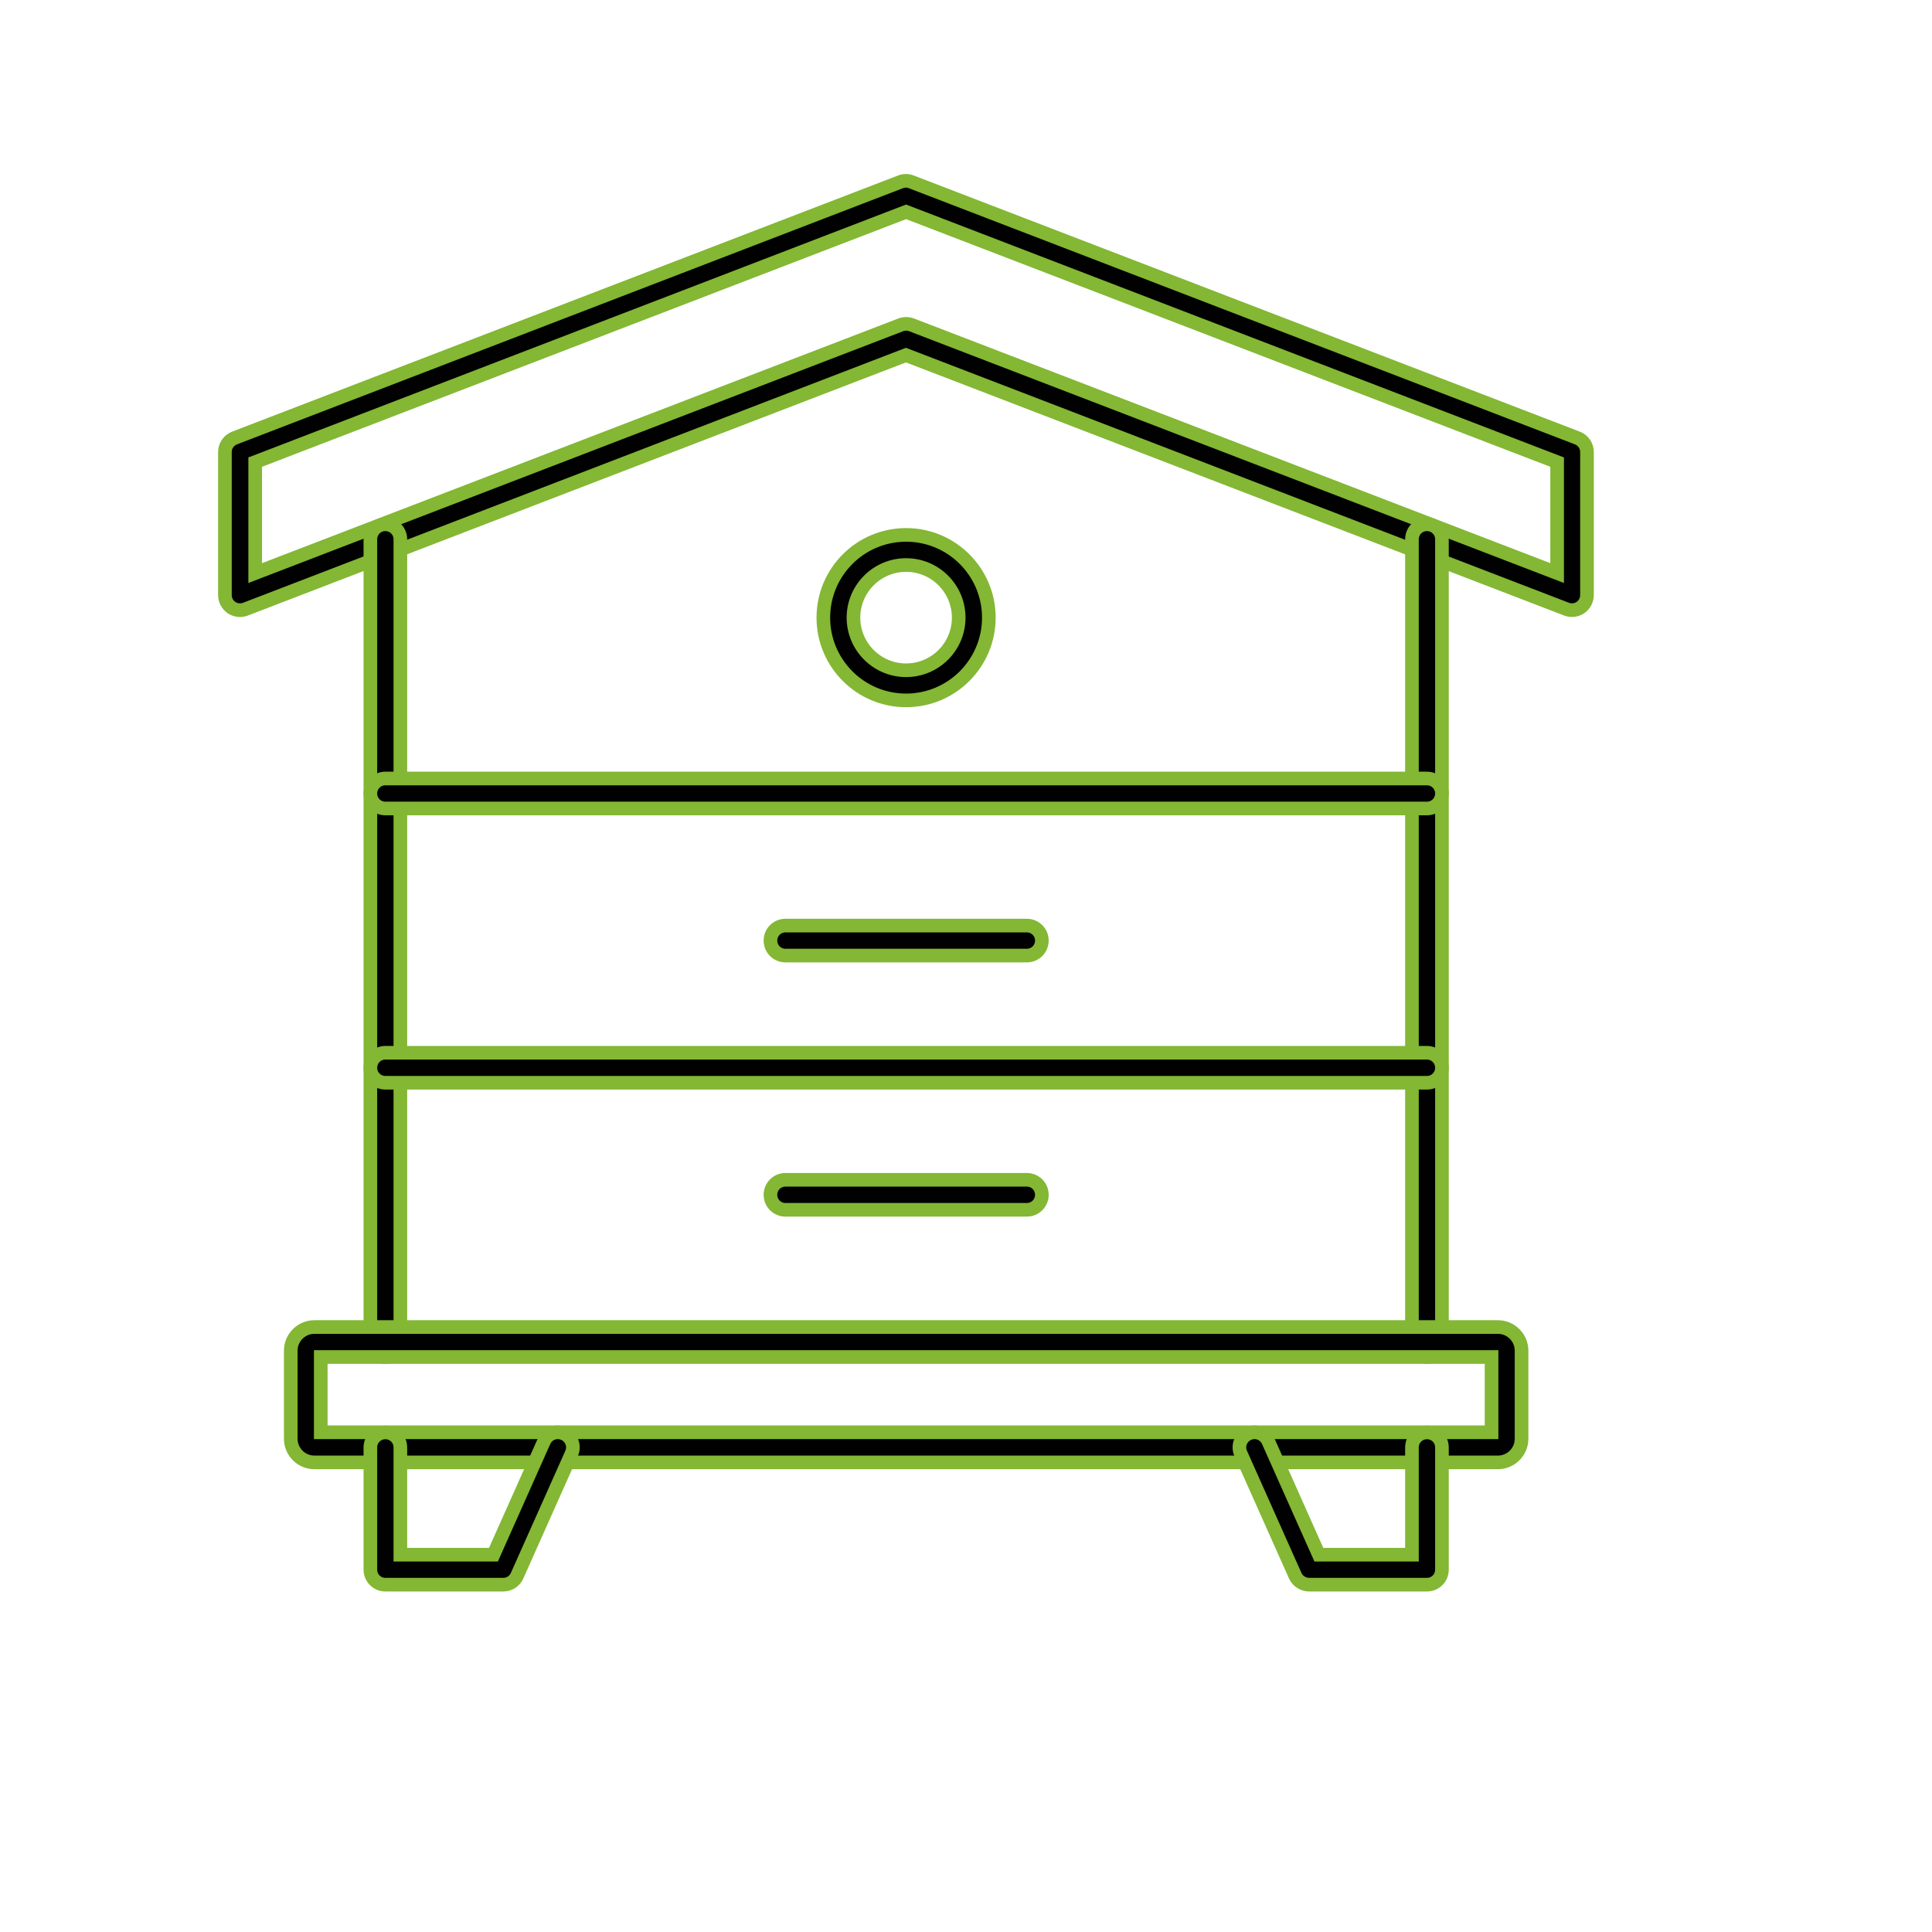
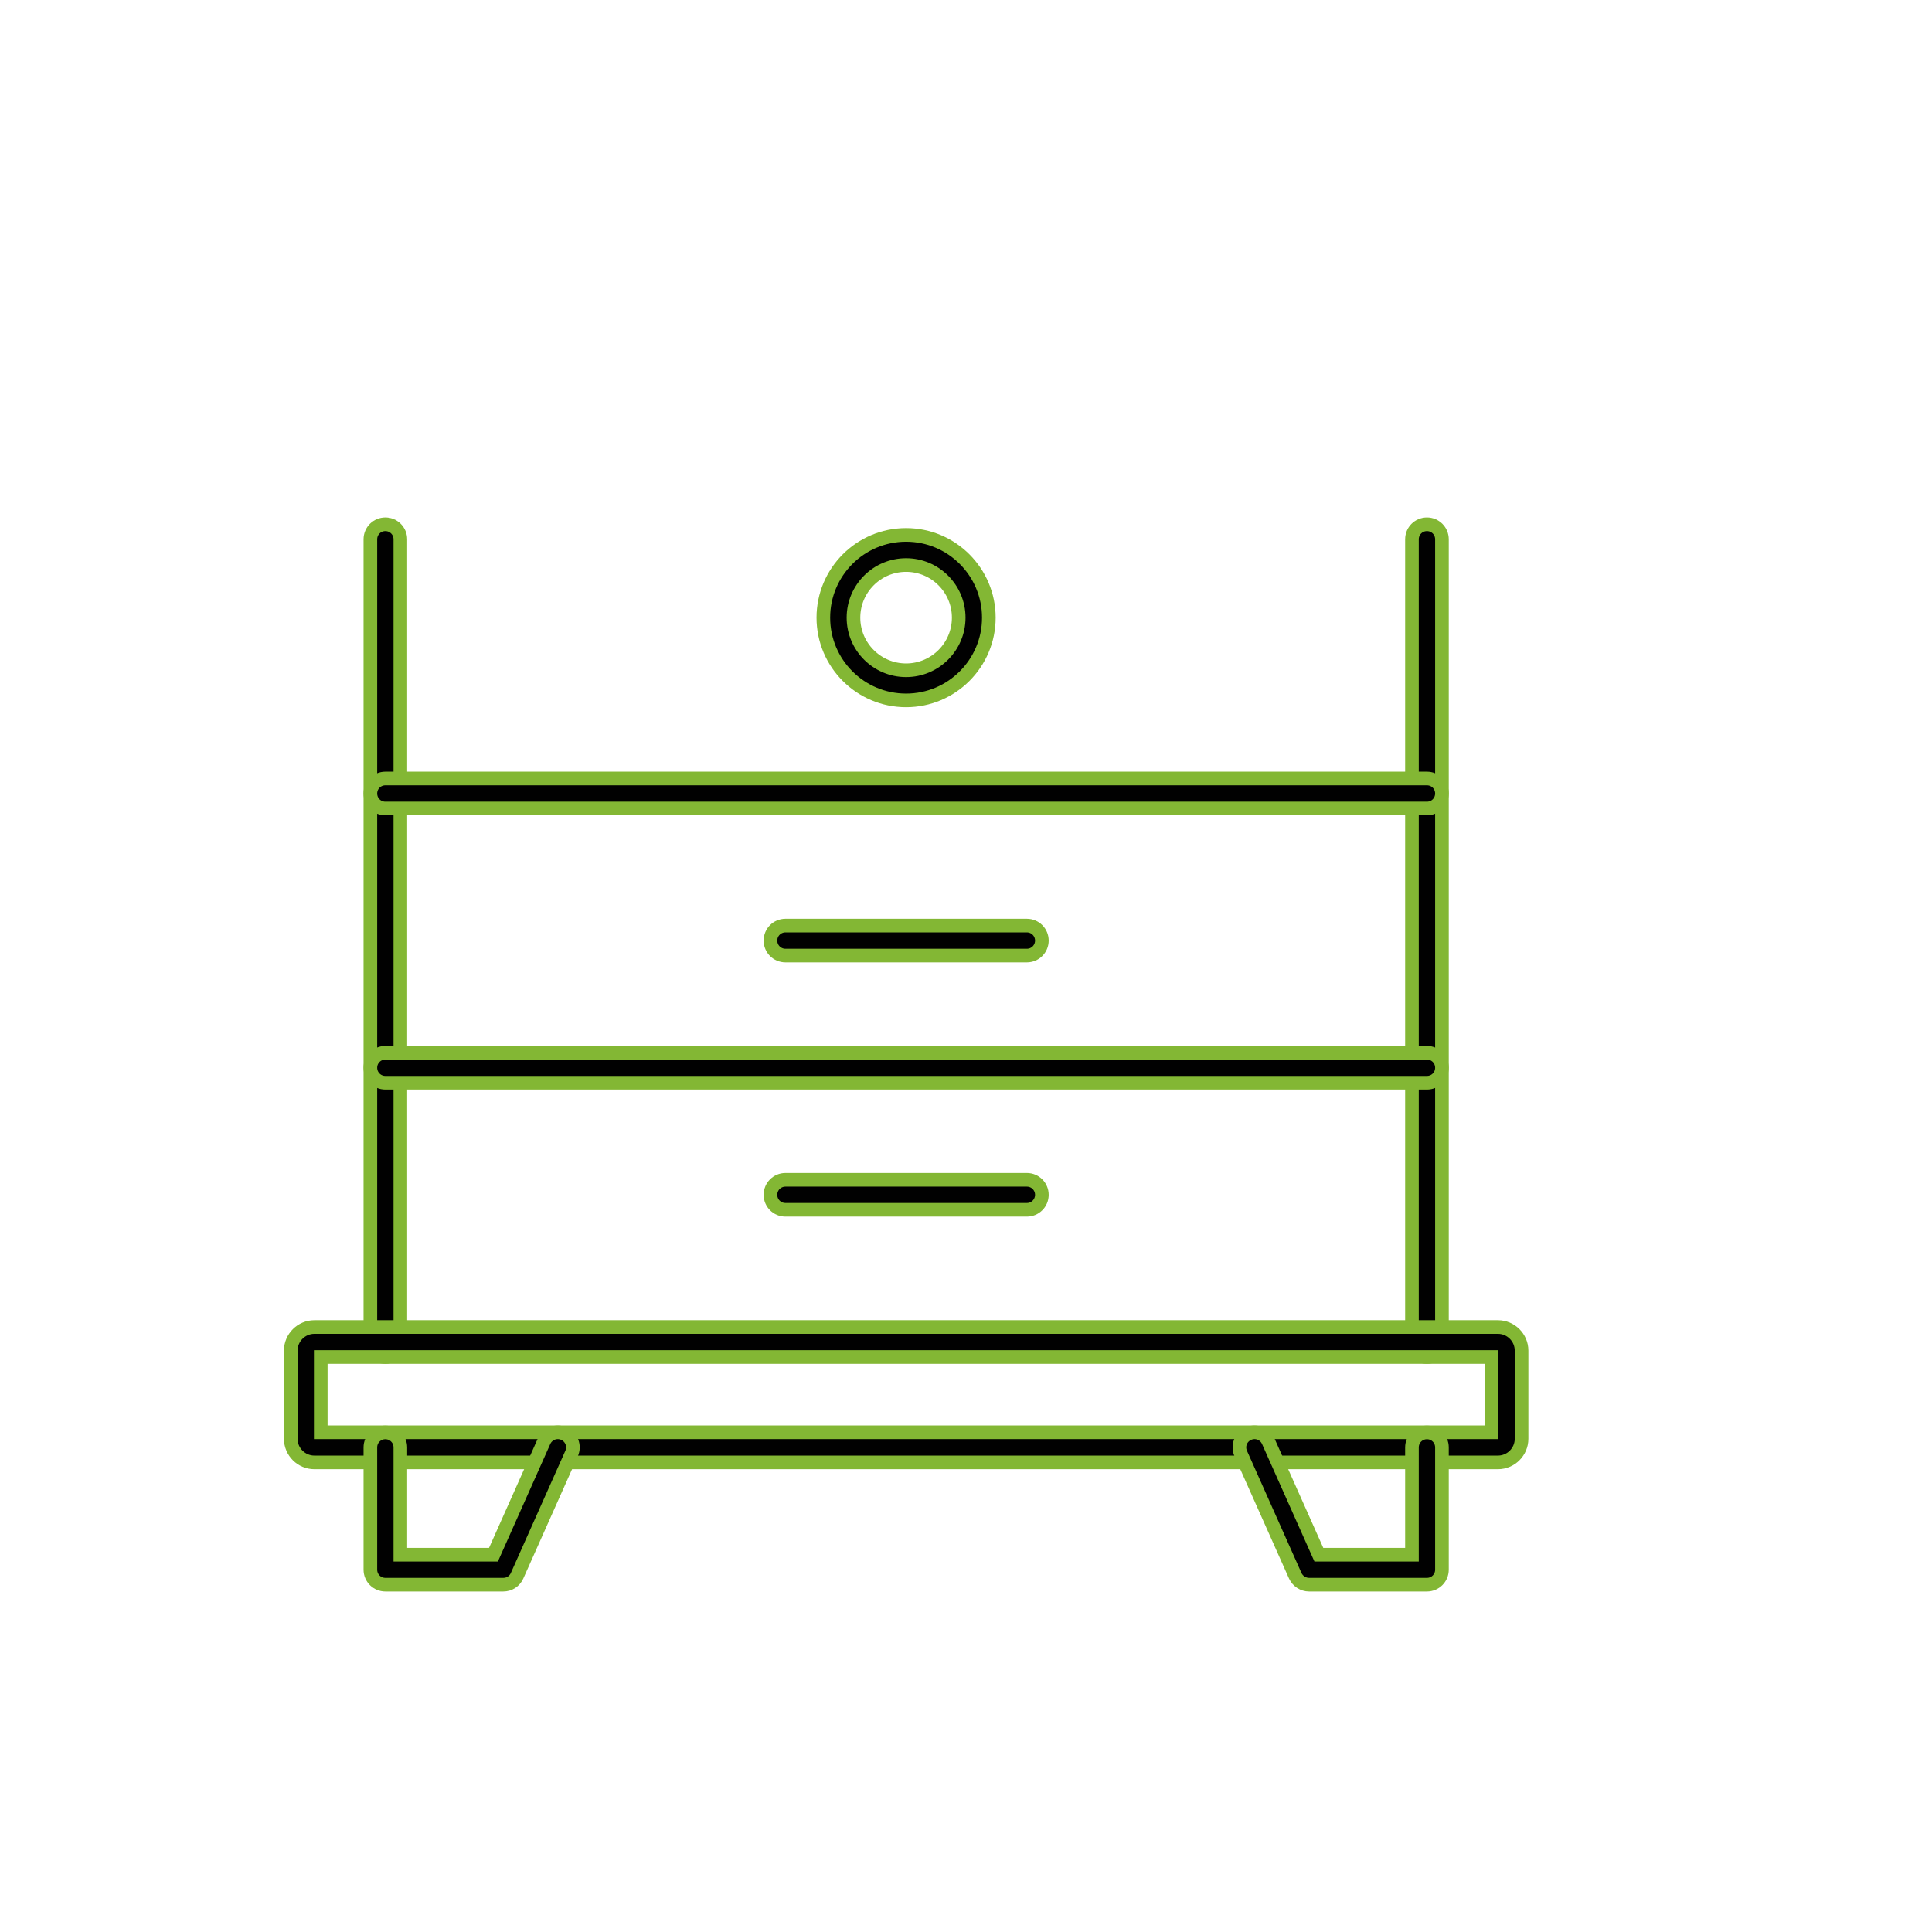
<svg xmlns="http://www.w3.org/2000/svg" id="Layer_1" viewBox="0 0 141.73 141.73">
  <defs>
    <style>.cls-1{fill:#010101;stroke:#83b734;stroke-miterlimit:10;}</style>
  </defs>
-   <path class="cls-1" d="M115.33,44.76c-.13,0-.27-.02-.4-.07l-48.47-18.64-48.46,18.64c-.34.13-.72.08-1.02-.12-.3-.21-.48-.55-.48-.91v-10.5c0-.46.28-.86.71-1.03l48.85-18.79c.25-.1.54-.1.79,0l48.86,18.79c.43.16.71.57.71,1.03v10.5c0,.36-.18.7-.48.91-.19.13-.4.19-.62.19ZM66.47,23.76c.13,0,.27.02.4.07l47.36,18.21v-8.14l-47.76-18.36-47.75,18.36v8.14l47.36-18.21c.13-.05.26-.07.4-.07Z" />
  <path class="cls-1" d="M104.68,99.55c-.61,0-1.1-.49-1.1-1.1v-58.89c0-.61.49-1.1,1.1-1.1s1.1.49,1.1,1.1v58.89c0,.61-.49,1.1-1.1,1.1Z" />
  <path class="cls-1" d="M28.27,99.55c-.61,0-1.1-.49-1.1-1.1v-58.89c0-.61.49-1.1,1.1-1.1s1.1.49,1.1,1.1v58.89c0,.61-.49,1.1-1.1,1.1Z" />
  <path class="cls-1" d="M104.68,59.31H28.27c-.61,0-1.1-.49-1.1-1.1s.49-1.1,1.1-1.1h76.41c.61,0,1.1.49,1.1,1.1s-.49,1.1-1.1,1.1Z" />
  <path class="cls-1" d="M104.68,79.43H28.27c-.61,0-1.1-.49-1.1-1.1s.49-1.1,1.1-1.1h76.41c.61,0,1.1.49,1.1,1.1s-.49,1.1-1.1,1.1Z" />
  <path class="cls-1" d="M75.33,70.1h-17.71c-.61,0-1.1-.49-1.1-1.1s.49-1.1,1.1-1.1h17.71c.61,0,1.1.49,1.1,1.1s-.49,1.1-1.1,1.1Z" />
  <path class="cls-1" d="M75.33,88.75h-17.71c-.61,0-1.1-.49-1.1-1.1s.49-1.1,1.1-1.1h17.71c.61,0,1.1.49,1.1,1.1s-.49,1.1-1.1,1.1Z" />
  <path class="cls-1" d="M109.89,107.28H23.06c-.95,0-1.73-.78-1.73-1.73v-6.47c0-.95.78-1.73,1.73-1.73h86.83c.95,0,1.73.78,1.73,1.73v6.47c0,.95-.78,1.73-1.73,1.73ZM23.53,105.07h85.89v-5.52H23.53v5.52Z" />
  <path class="cls-1" d="M104.68,116.25h-8.65c-.43,0-.83-.26-1.01-.65l-4-8.97c-.25-.56,0-1.21.56-1.46.56-.25,1.21,0,1.46.56l3.71,8.32h6.83v-7.87c0-.61.49-1.1,1.1-1.1s1.1.49,1.1,1.1v8.97c0,.61-.49,1.1-1.1,1.1Z" />
  <path class="cls-1" d="M36.92,116.25h-8.65c-.61,0-1.1-.49-1.1-1.1v-8.97c0-.61.49-1.1,1.1-1.1s1.1.49,1.1,1.1v7.87h6.83l3.71-8.32c.25-.56.9-.81,1.46-.56.56.25.81.9.56,1.46l-4,8.97c-.18.4-.57.65-1.01.65Z" />
  <path class="cls-1" d="M66.47,51.38c-3.35,0-6.07-2.72-6.07-6.07s2.72-6.07,6.07-6.07,6.07,2.72,6.07,6.07-2.72,6.07-6.07,6.07ZM66.47,41.45c-2.13,0-3.86,1.73-3.86,3.86s1.73,3.86,3.86,3.86,3.86-1.73,3.86-3.86-1.73-3.86-3.86-3.86Z" />
</svg>